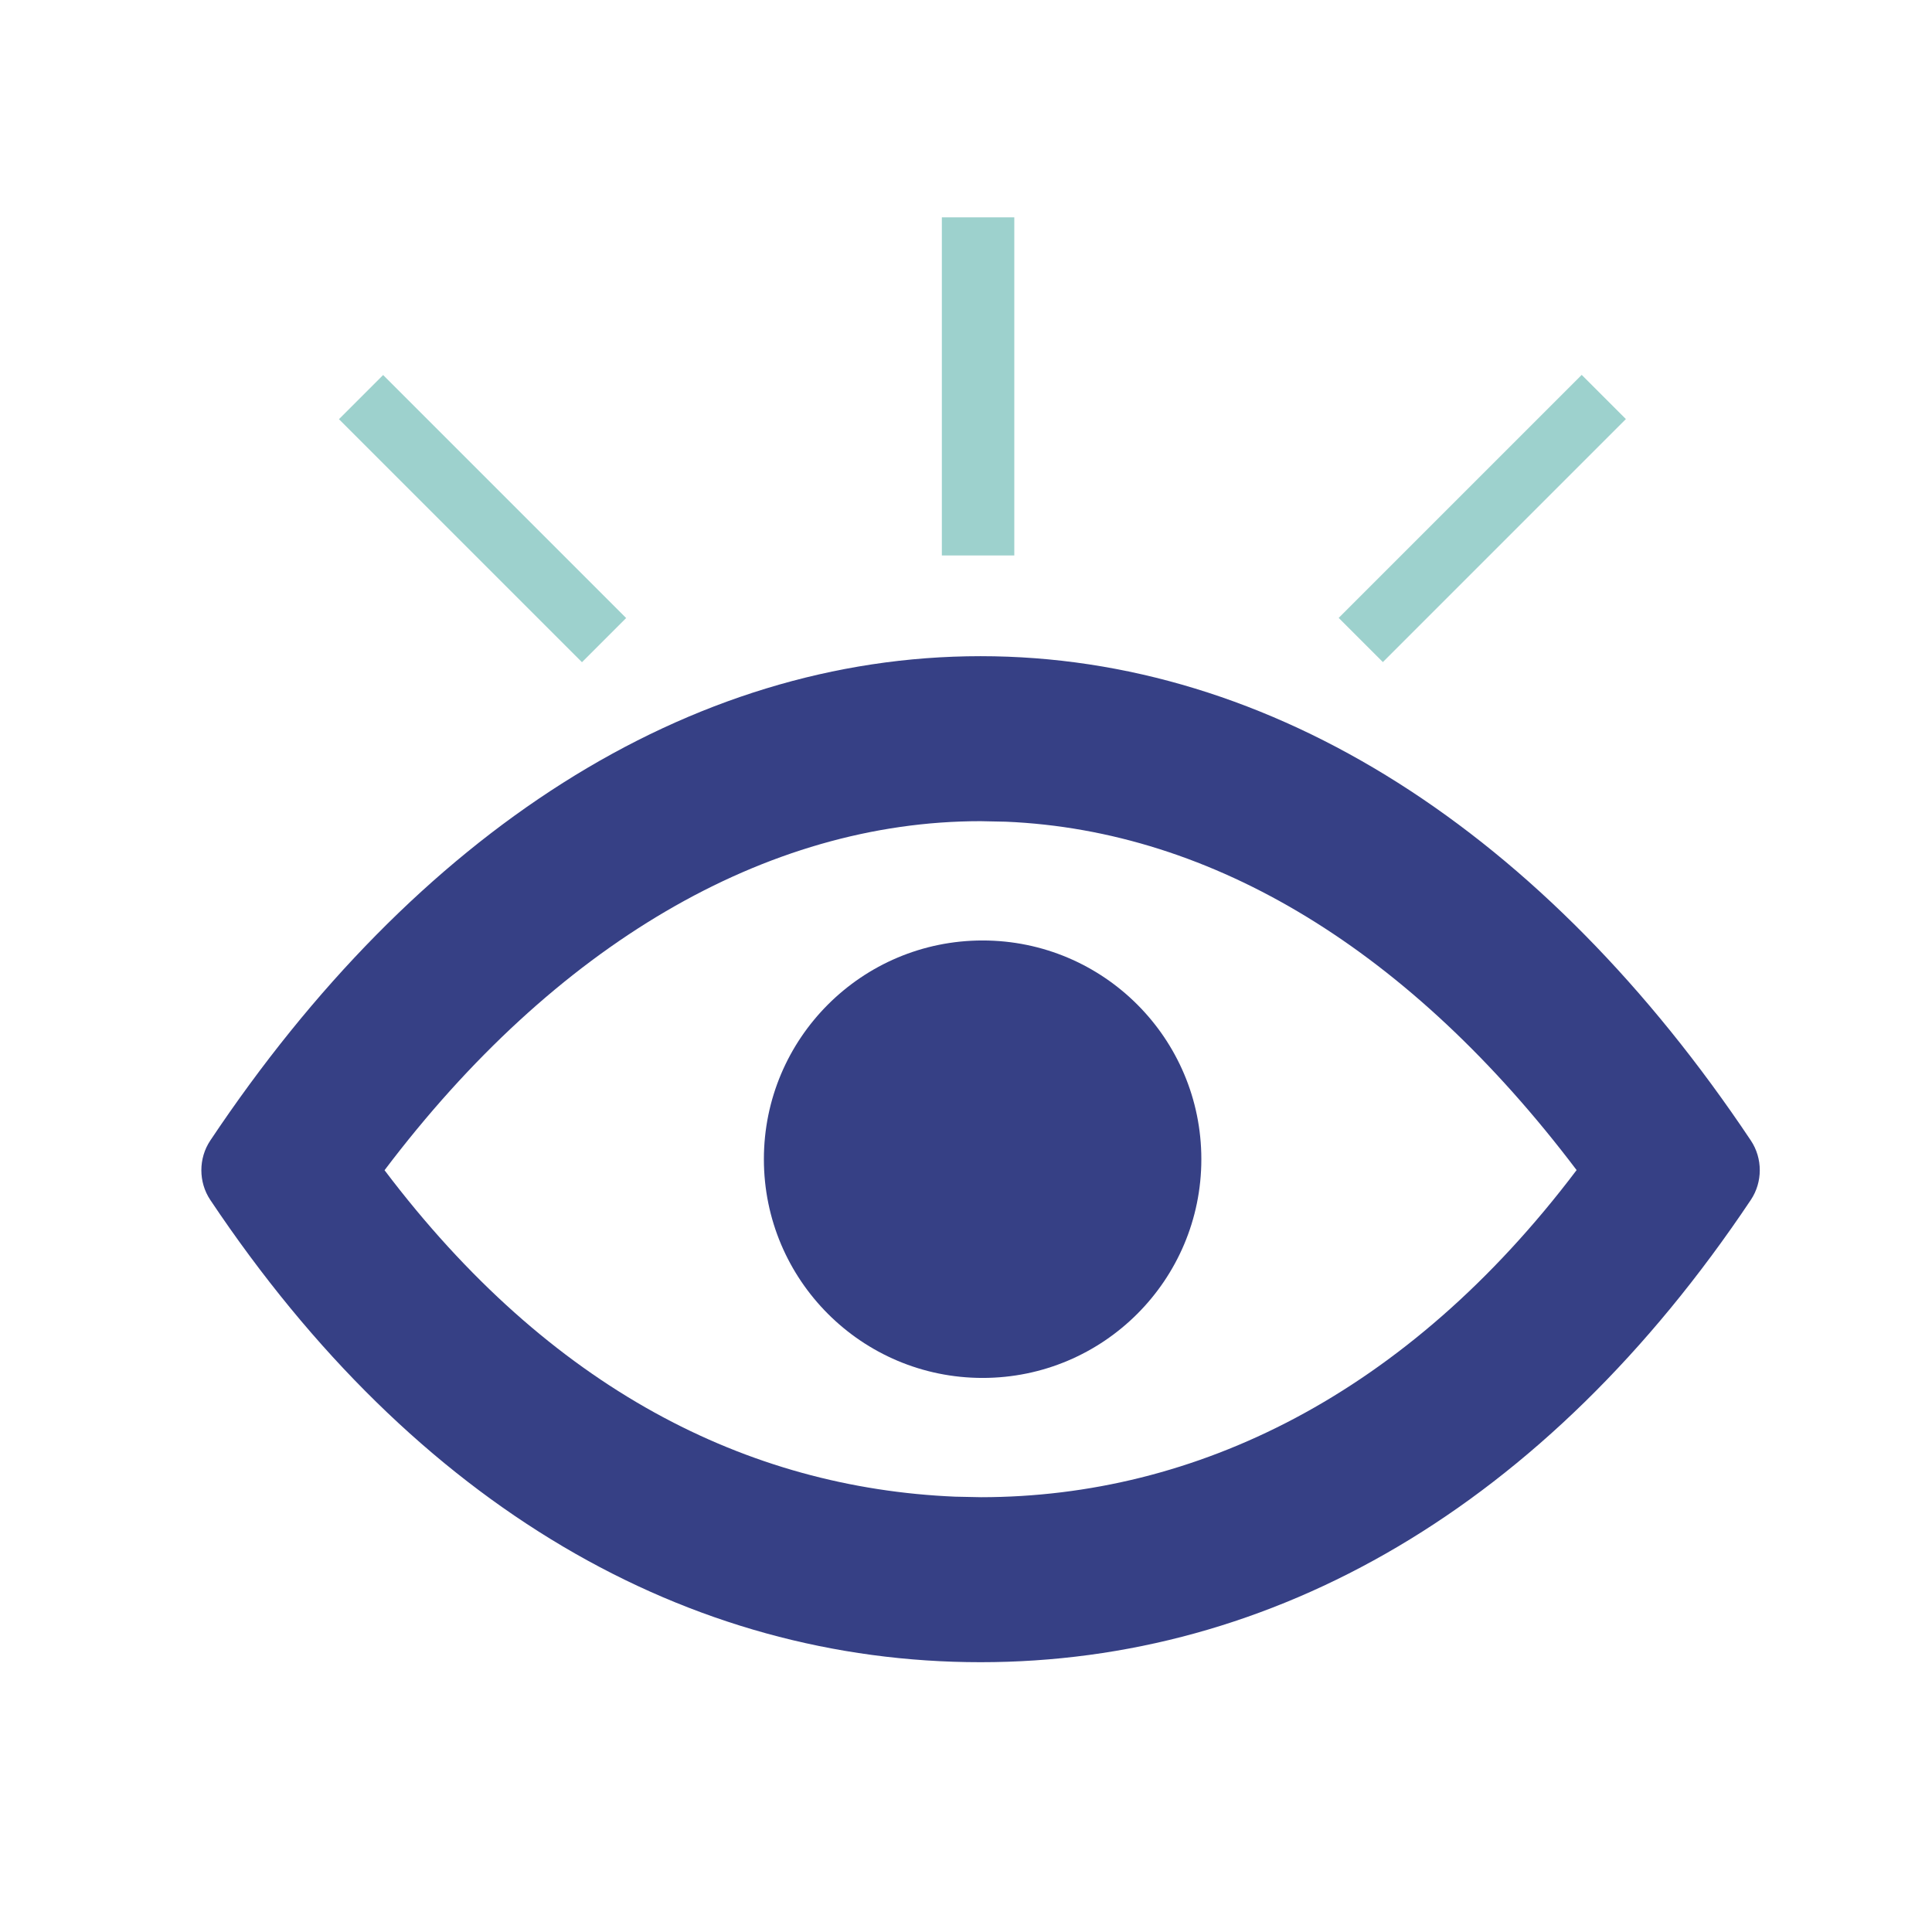
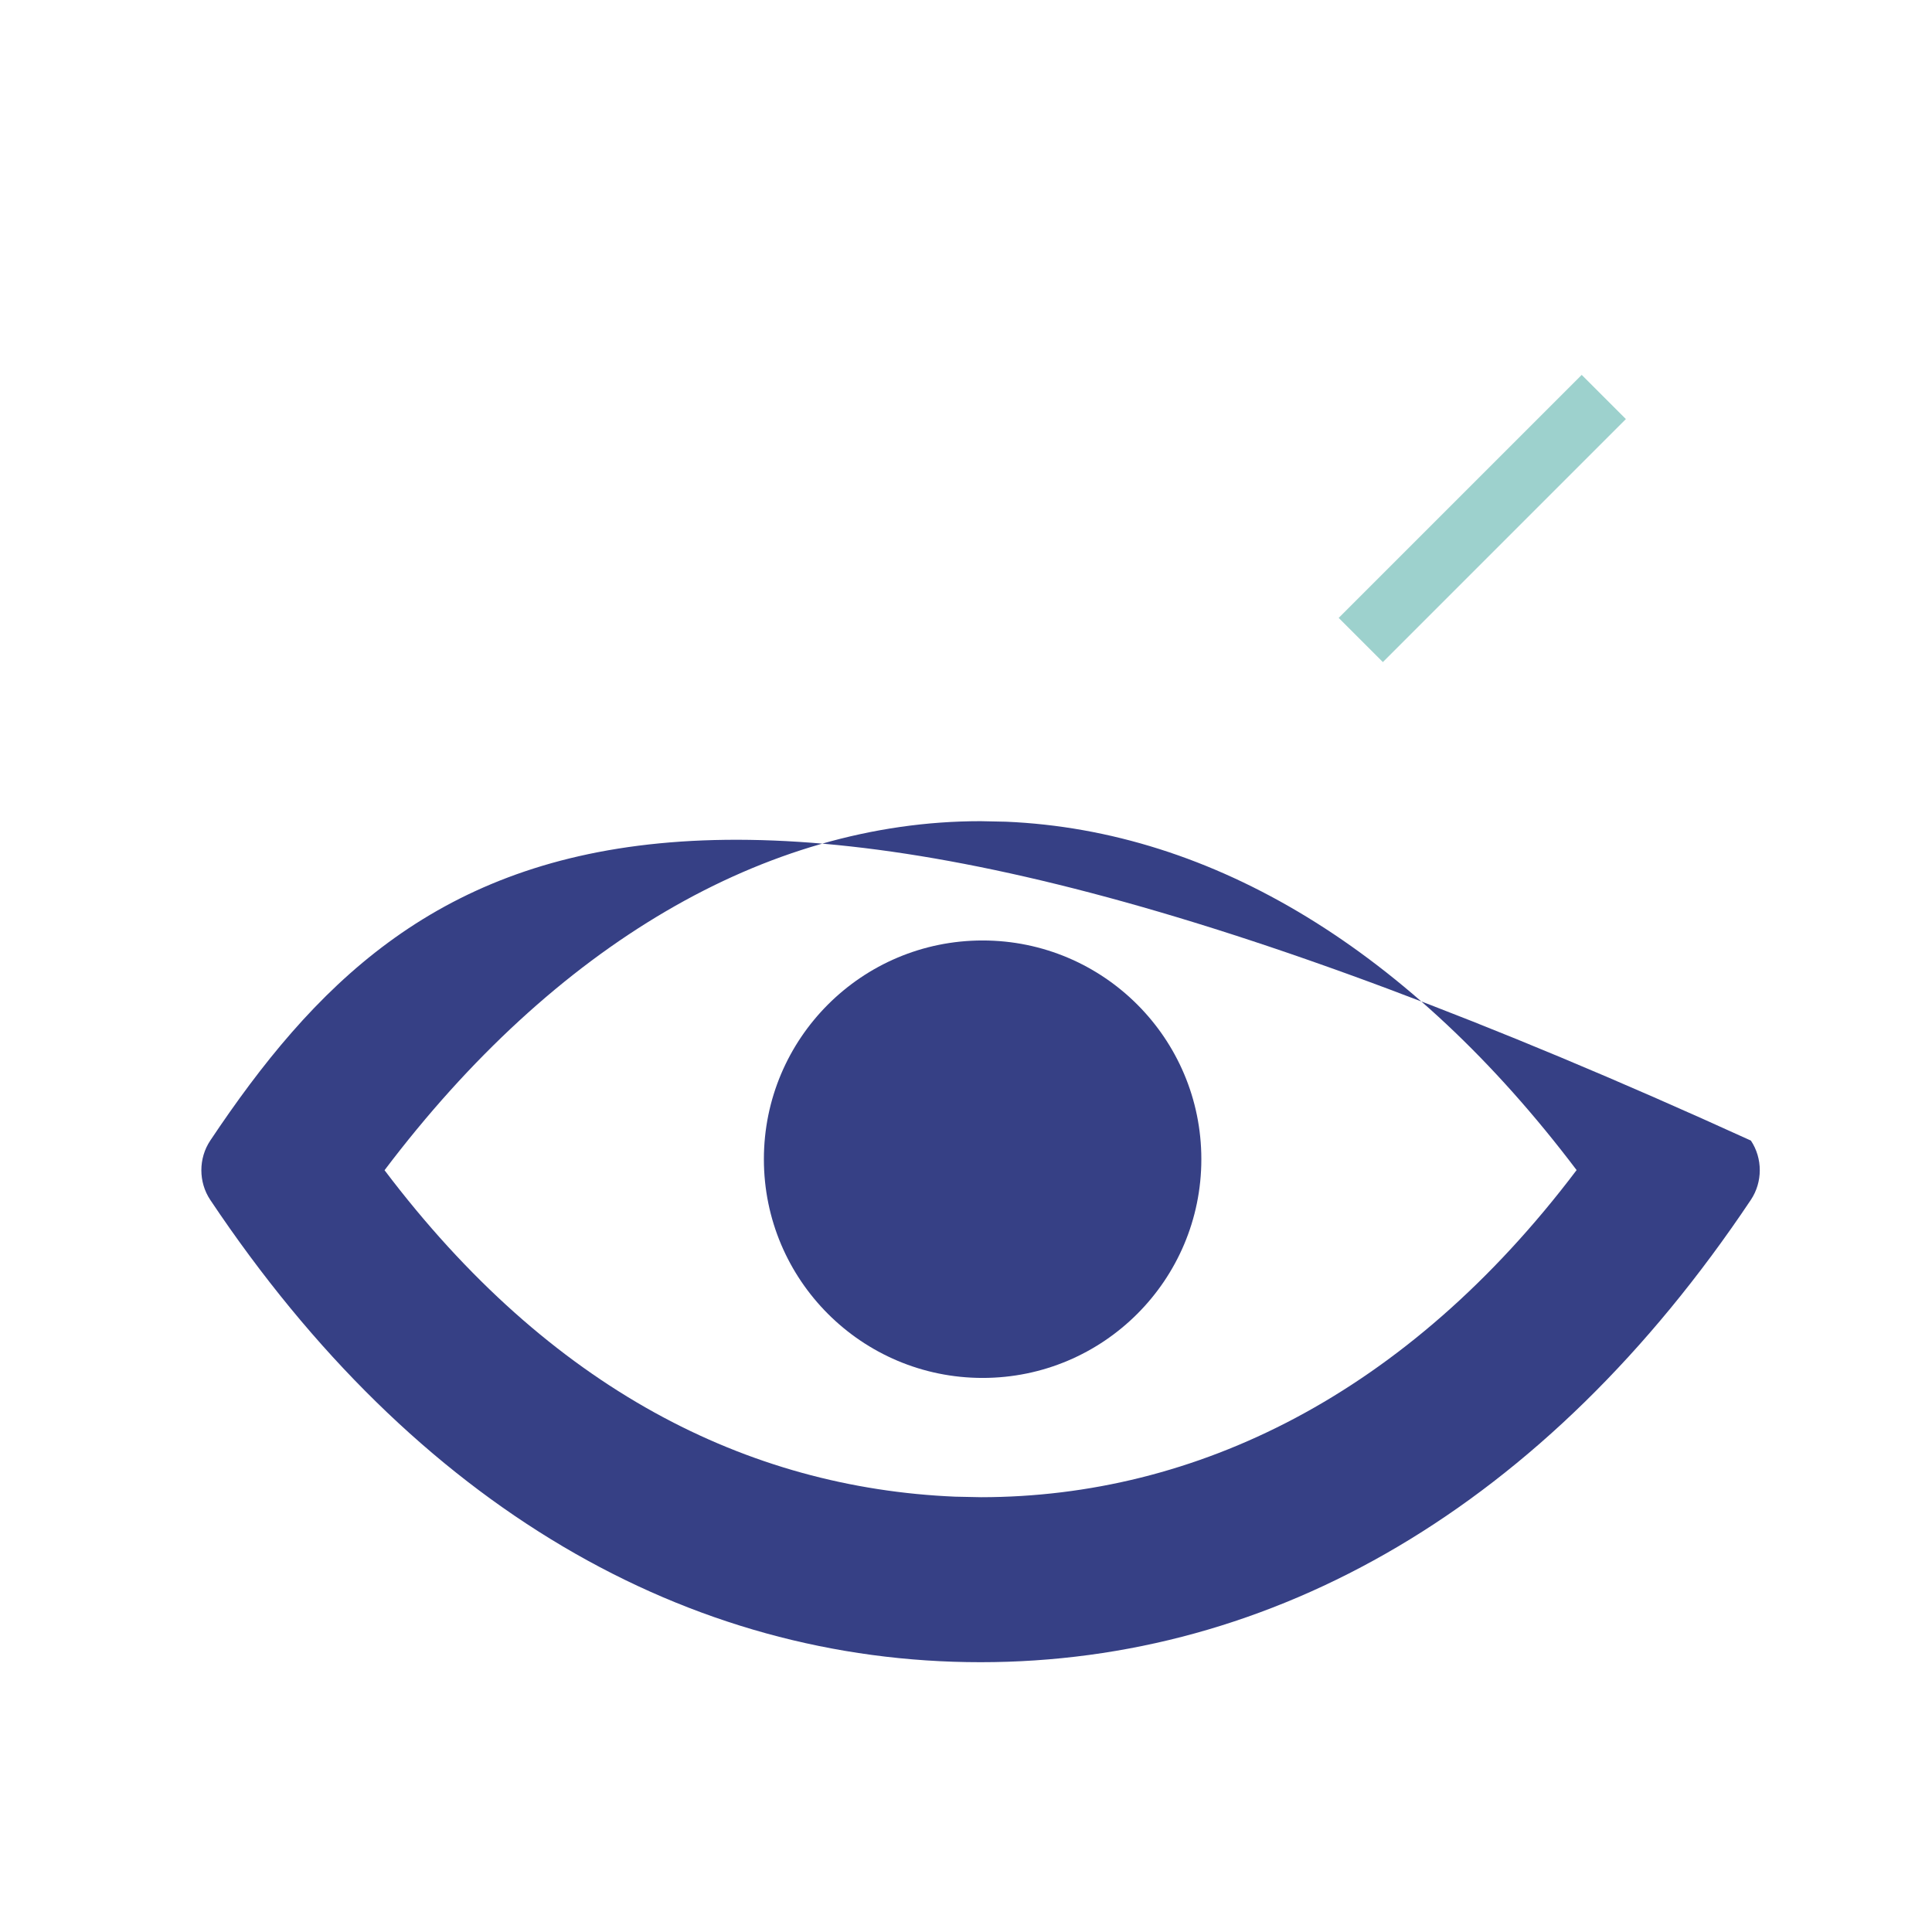
<svg xmlns="http://www.w3.org/2000/svg" version="1.1" id="show_me" x="0px" y="0px" width="80px" height="80px" viewBox="0 0 80 80" enable-background="new 0 0 80 80" xml:space="preserve">
-   <path fill="#364085" d="M72.501,47.229C63.977,34.466,52.69,27.172,40.602,27.171C28.51,27.172,17.225,34.466,8.705,47.23  c-0.49,0.737-0.489,1.719,0,2.453c8.523,12.758,19.807,19.145,31.896,19.145s23.371-6.387,31.9-19.147  C72.991,48.944,72.991,47.966,72.501,47.229z M40.625,61.996l-1.076-0.022c-8.592-0.365-16.768-4.444-23.626-13.518  c7.041-9.319,15.792-14.453,24.678-14.453l1.053,0.022c8.593,0.365,16.769,5.352,23.63,14.426  C58.251,57.76,49.505,61.988,40.625,61.996z" />
+   <path fill="#364085" d="M72.501,47.229C28.51,27.172,17.225,34.466,8.705,47.23  c-0.49,0.737-0.489,1.719,0,2.453c8.523,12.758,19.807,19.145,31.896,19.145s23.371-6.387,31.9-19.147  C72.991,48.944,72.991,47.966,72.501,47.229z M40.625,61.996l-1.076-0.022c-8.592-0.365-16.768-4.444-23.626-13.518  c7.041-9.319,15.792-14.453,24.678-14.453l1.053,0.022c8.593,0.365,16.769,5.352,23.63,14.426  C58.251,57.76,49.505,61.988,40.625,61.996z" />
  <circle fill="#364085" cx="40.688" cy="48" r="9.057" />
-   <rect x="39" y="9" fill="#9DD1CD" width="3" height="14" />
  <rect x="60.096" y="14.358" transform="matrix(0.707 0.707 -0.707 0.707 33.158 -37.116)" fill="#9DD1CD" width="2.588" height="14.233" />
-   <rect x="18.692" y="14.358" transform="matrix(0.707 -0.707 0.707 0.707 -9.331 20.422)" fill="#9DD1CD" width="2.587" height="14.233" />
</svg>